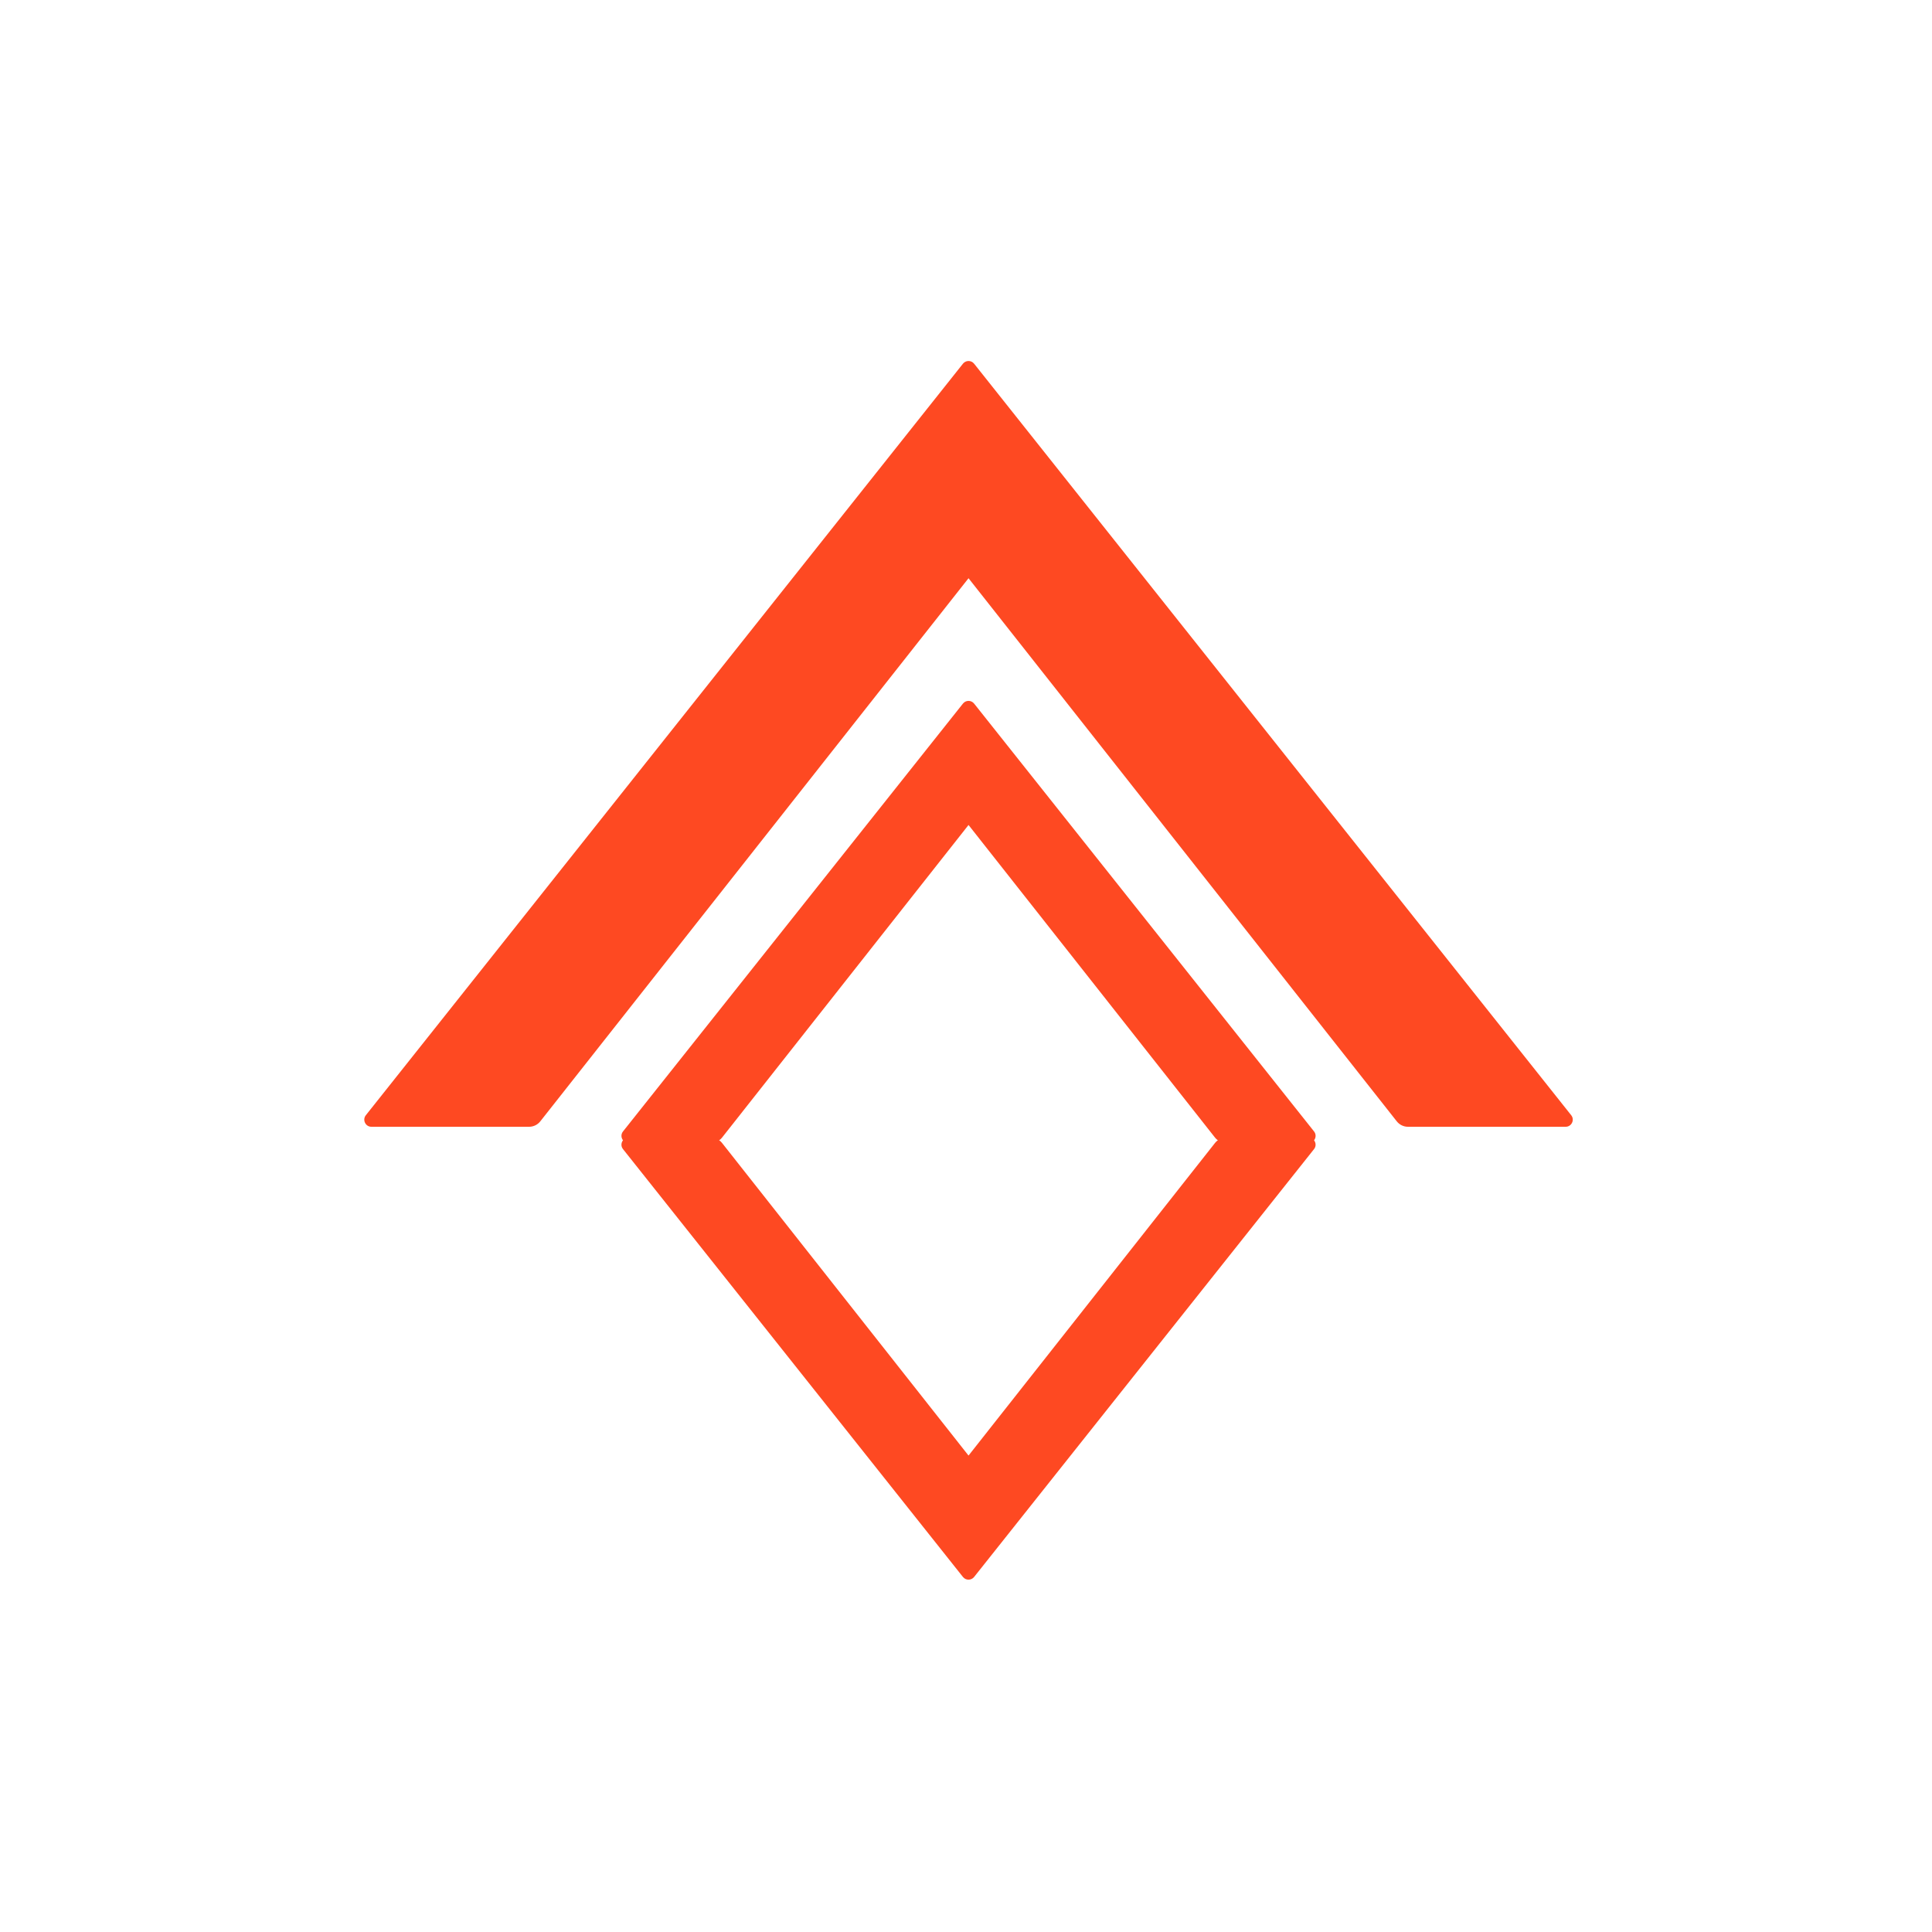
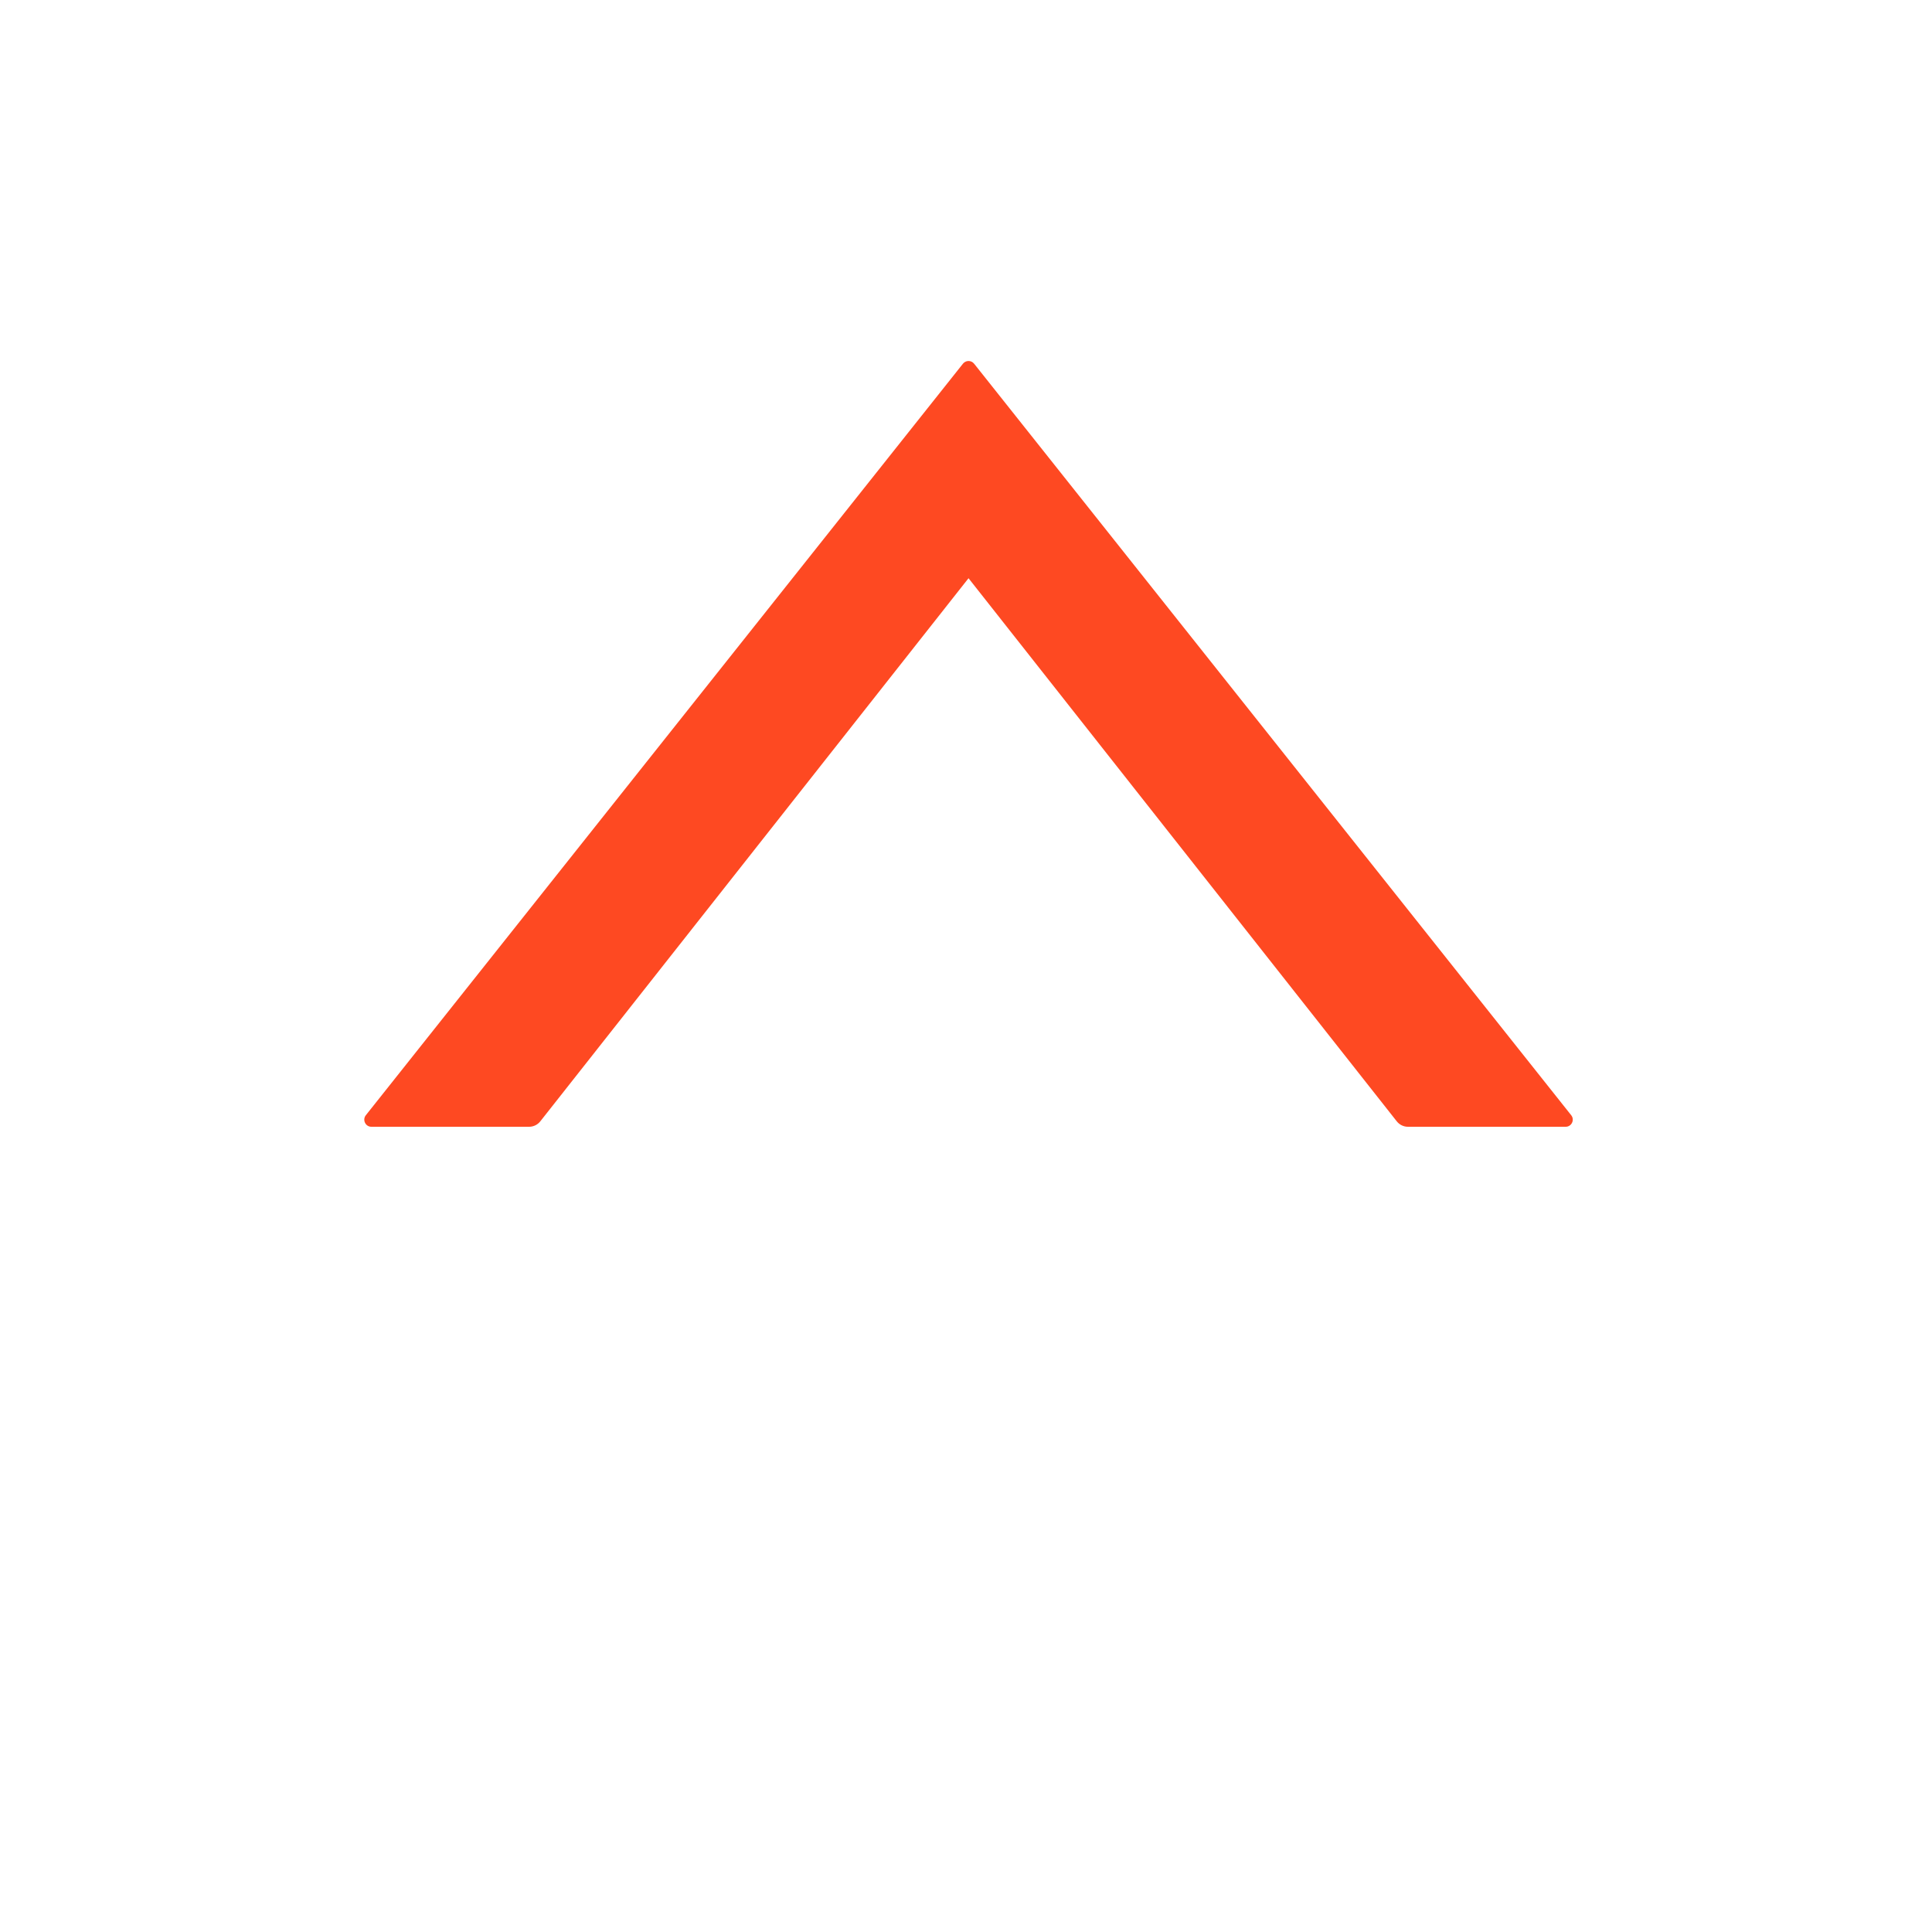
<svg xmlns="http://www.w3.org/2000/svg" width="130" height="130" viewBox="0 0 130 130" fill="none">
-   <path d="M47.835 76.908L42.297 76.908C41.896 76.908 41.672 76.445 41.922 76.131L64.795 47.342C64.987 47.101 65.353 47.101 65.545 47.342L88.418 76.131C88.668 76.445 88.444 76.908 88.044 76.908L82.505 76.908C82.212 76.908 81.935 76.773 81.753 76.543L65.17 55.511L48.587 76.543C48.406 76.773 48.129 76.908 47.835 76.908Z" fill="#FE4922" />
-   <path d="M82.504 76.546L88.043 76.546C88.444 76.546 88.667 77.008 88.418 77.322L65.545 106.111C65.353 106.352 64.987 106.352 64.795 106.111L41.921 77.322C41.672 77.008 41.895 76.546 42.296 76.546L47.835 76.546C48.128 76.546 48.405 76.68 48.587 76.91L65.17 97.942L81.753 76.91C81.934 76.68 82.211 76.546 82.504 76.546Z" fill="#FE4922" />
  <path d="M35.603 75.818L24.992 75.818C24.591 75.818 24.368 75.355 24.617 75.041L64.795 24.472C64.987 24.231 65.353 24.231 65.545 24.472L105.723 75.041C105.973 75.355 105.749 75.818 105.348 75.818L94.738 75.818C94.444 75.818 94.167 75.683 93.986 75.453L65.17 38.907L36.355 75.453C36.173 75.683 35.896 75.818 35.603 75.818Z" fill="#FE4922" />
</svg>